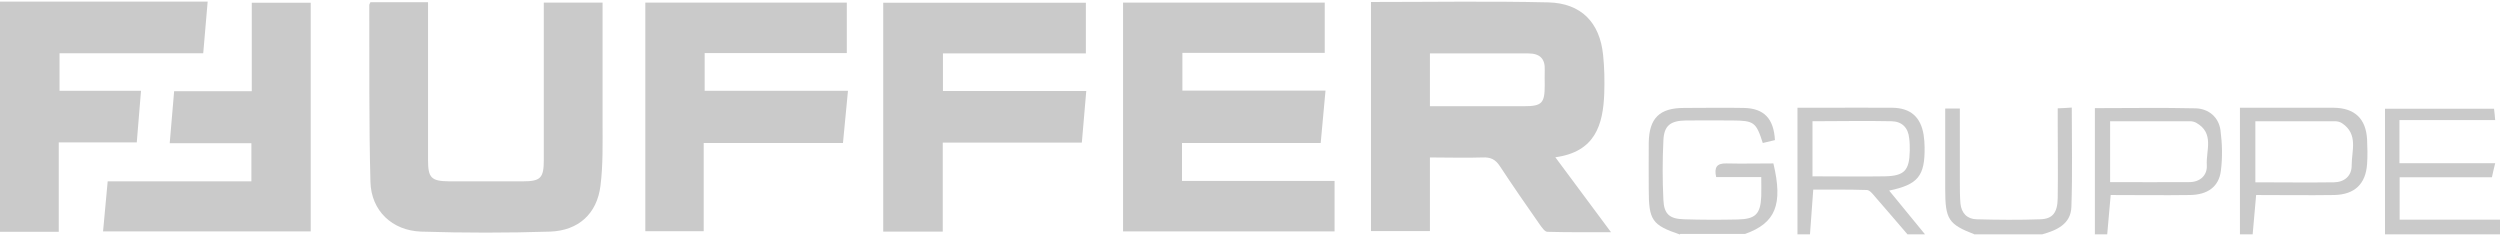
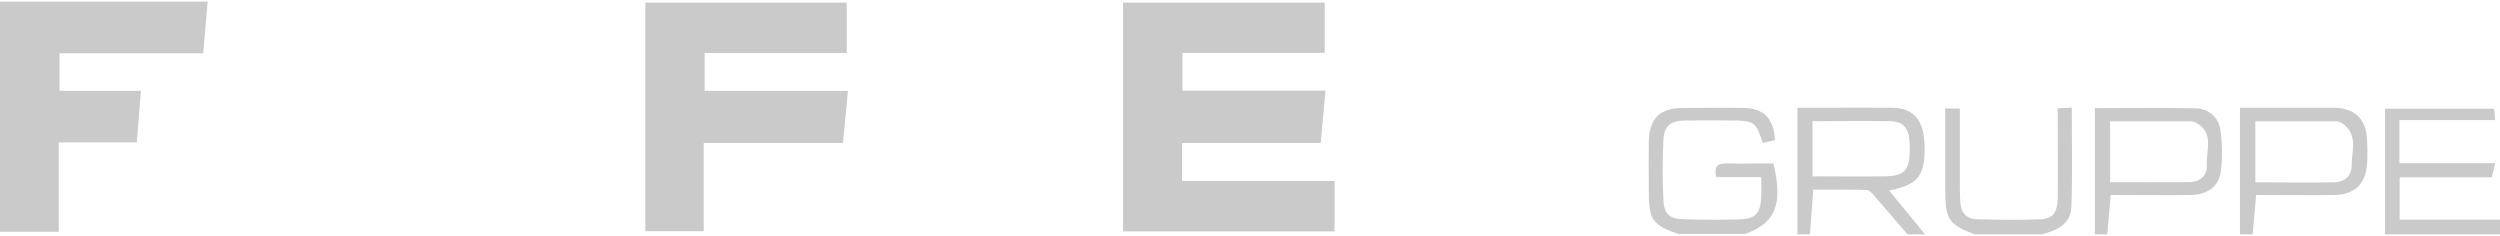
<svg xmlns="http://www.w3.org/2000/svg" id="Ebene_1" viewBox="0 0 129.78 12.09" width="180" height="17">
  <defs>
    <style>.cls-1{fill:#cacaca;}</style>
  </defs>
  <path class="cls-1" d="M0,0H10.78c-.08,.9-.15,1.76-.23,2.68H3.09v1.95H7.32c-.07,.91-.14,1.75-.22,2.68H3.05v4.64H0V0Z" />
  <path class="cls-1" d="M93.31,12.09V5.51c.42,0,.82,0,1.22,0,1.23,0,2.47-.01,3.7,0,.95,.01,1.48,.48,1.63,1.41,.03,.21,.05,.43,.05,.64,.02,1.49-.34,1.94-1.84,2.25,.63,.77,1.25,1.52,1.86,2.27-.3,0-.61,0-.91,0-.56-.65-1.12-1.31-1.68-1.95-.12-.14-.28-.35-.43-.35-.94-.03-1.88-.02-2.78-.02-.06,.84-.12,1.58-.17,2.32h-.65Zm.79-3.02c1.28,0,2.51,.02,3.74,0,1.02-.02,1.28-.3,1.3-1.33,0-.21,0-.43-.03-.64-.05-.55-.37-.88-.92-.89-1.35-.03-2.71,0-4.1,0v2.88Z" />
  <path class="cls-1" d="M87.21,12.09c-1.45-.49-1.62-.74-1.62-2.33,0-.81-.01-1.63,0-2.44,.02-1.27,.56-1.8,1.83-1.8,1.04,0,2.08-.02,3.11,0,1.04,.02,1.55,.55,1.61,1.67-.2,.05-.42,.1-.63,.15-.35-1.09-.46-1.16-1.58-1.17-.8,0-1.6-.01-2.4,0-.82,.01-1.15,.27-1.18,1.04-.05,1.03-.05,2.06,0,3.08,.03,.74,.32,.99,1.07,1.01,.93,.03,1.86,.03,2.79,.01,.92-.02,1.18-.28,1.22-1.2,.01-.31,0-.63,0-1h-2.34c-.11-.5,.02-.72,.53-.71,.82,.02,1.64,0,2.44,0,.51,2.14,.11,3.1-1.47,3.66h-3.37Z" />
  <path class="cls-1" d="M123.81,12.09V5.56h5.66c.02,.16,.04,.34,.06,.59h-4.97v2.24h4.97c-.07,.29-.12,.49-.17,.73h-4.79v2.2h5.21v.76h-5.97Z" />
  <path class="cls-1" d="M108.75,12.09V5.53c1.79,0,3.51-.03,5.23,.01,.69,.02,1.2,.47,1.29,1.14,.09,.69,.11,1.41,.02,2.1-.1,.83-.69,1.25-1.61,1.26-1.36,.02-2.71,0-4.11,0-.06,.71-.12,1.37-.18,2.04h-.65Zm.79-2.72c1.4,0,2.75,.01,4.11,0,.55,0,.94-.34,.91-.88-.05-.75,.41-1.66-.55-2.2-.09-.05-.21-.08-.31-.08-1.38,0-2.75,0-4.16,0v3.18Z" />
  <path class="cls-1" d="M116.28,12.09V5.51c.43,0,.83,0,1.23,0,1.21,0,2.42,0,3.63,0,1.1,.01,1.68,.57,1.74,1.64,.02,.43,.03,.86,0,1.28-.07,1.04-.65,1.59-1.71,1.61-1.34,.02-2.67,0-4.05,0-.06,.7-.12,1.37-.18,2.04h-.65Zm.8-5.89v3.18c1.39,0,2.74,.02,4.09,0,.54-.01,.92-.34,.91-.89,0-.75,.35-1.6-.49-2.17-.1-.07-.24-.11-.37-.11-1.37,0-2.74,0-4.14,0Z" />
  <path class="cls-1" d="M102.52,12.09c-1.37-.53-1.54-.78-1.54-2.34,0-1.39,0-2.78,0-4.2h.76c0,1.28,0,2.56,0,3.84,0,.36,0,.73,.03,1.09,.05,.49,.34,.81,.84,.82,1.1,.03,2.21,.04,3.31,0,.64-.02,.89-.35,.9-1.1,.02-1.31,0-2.61,0-3.92,0-.23,0-.46,0-.74,.27-.01,.47-.02,.73-.04,0,1.75,.04,3.45-.02,5.16-.03,.89-.76,1.21-1.51,1.42h-3.5Z" />
-   <path class="cls-1" d="M71.18,.02c3.1,0,6.15-.05,9.19,.02,1.71,.04,2.68,1.04,2.85,2.73,.07,.66,.08,1.32,.06,1.99-.06,1.64-.47,3.04-2.54,3.32,.98,1.32,1.89,2.55,2.89,3.89-1.18,0-2.24,.01-3.3-.02-.14,0-.29-.23-.4-.38-.7-1-1.4-2.01-2.07-3.03-.23-.35-.48-.47-.9-.45-.88,.03-1.77,0-2.73,0v3.82h-3.06V.02Zm3.05,5.41c1.66,0,3.28,0,4.89,0,.93,0,1.07-.16,1.07-1.1,0-.26-.01-.51,0-.77,.03-.6-.26-.87-.85-.87-.86,0-1.73,0-2.59,0-.83,0-1.67,0-2.52,0v2.74Z" />
  <path class="cls-1" d="M68.81,4.62c-.09,.97-.17,1.82-.25,2.72h-7.2v1.97h7.92v2.62h-10.98V.05h10.47V2.66h-7.39v1.96h7.43Z" />
-   <path class="cls-1" d="M31.28,.04c0,2.1,0,4.15,0,6.2,0,1.11,.03,2.23-.11,3.33-.18,1.44-1.14,2.32-2.62,2.37-2.22,.07-4.45,.07-6.68,0-1.52-.05-2.6-1.09-2.64-2.58-.08-3.06-.05-6.12-.06-9.18,0-.04,.03-.08,.06-.15h2.99V.71c0,2.51,0,5.01,0,7.52,0,.92,.17,1.09,1.09,1.1,1.28,0,2.55,0,3.83,0,.92,0,1.09-.17,1.09-1.1,0-2.46,0-4.93,0-7.39,0-.25,0-.51,0-.79h3.05Z" />
-   <path class="cls-1" d="M56.38,2.69h-7.43v1.95h7.44c-.08,.92-.15,1.77-.23,2.68h-7.22v4.62h-3.09V.06h10.52V2.69Z" />
  <path class="cls-1" d="M44.02,4.63c-.09,.97-.17,1.82-.26,2.71h-7.23v4.58h-3.03V.05h10.46V2.67h-7.38v1.96h7.44Z" />
-   <path class="cls-1" d="M16.13,.06V11.93H5.35c.08-.86,.15-1.68,.24-2.6h7.46v-1.98h-4.24c.08-.92,.15-1.78,.23-2.7h4.03V.06h3.07Z" />
</svg>